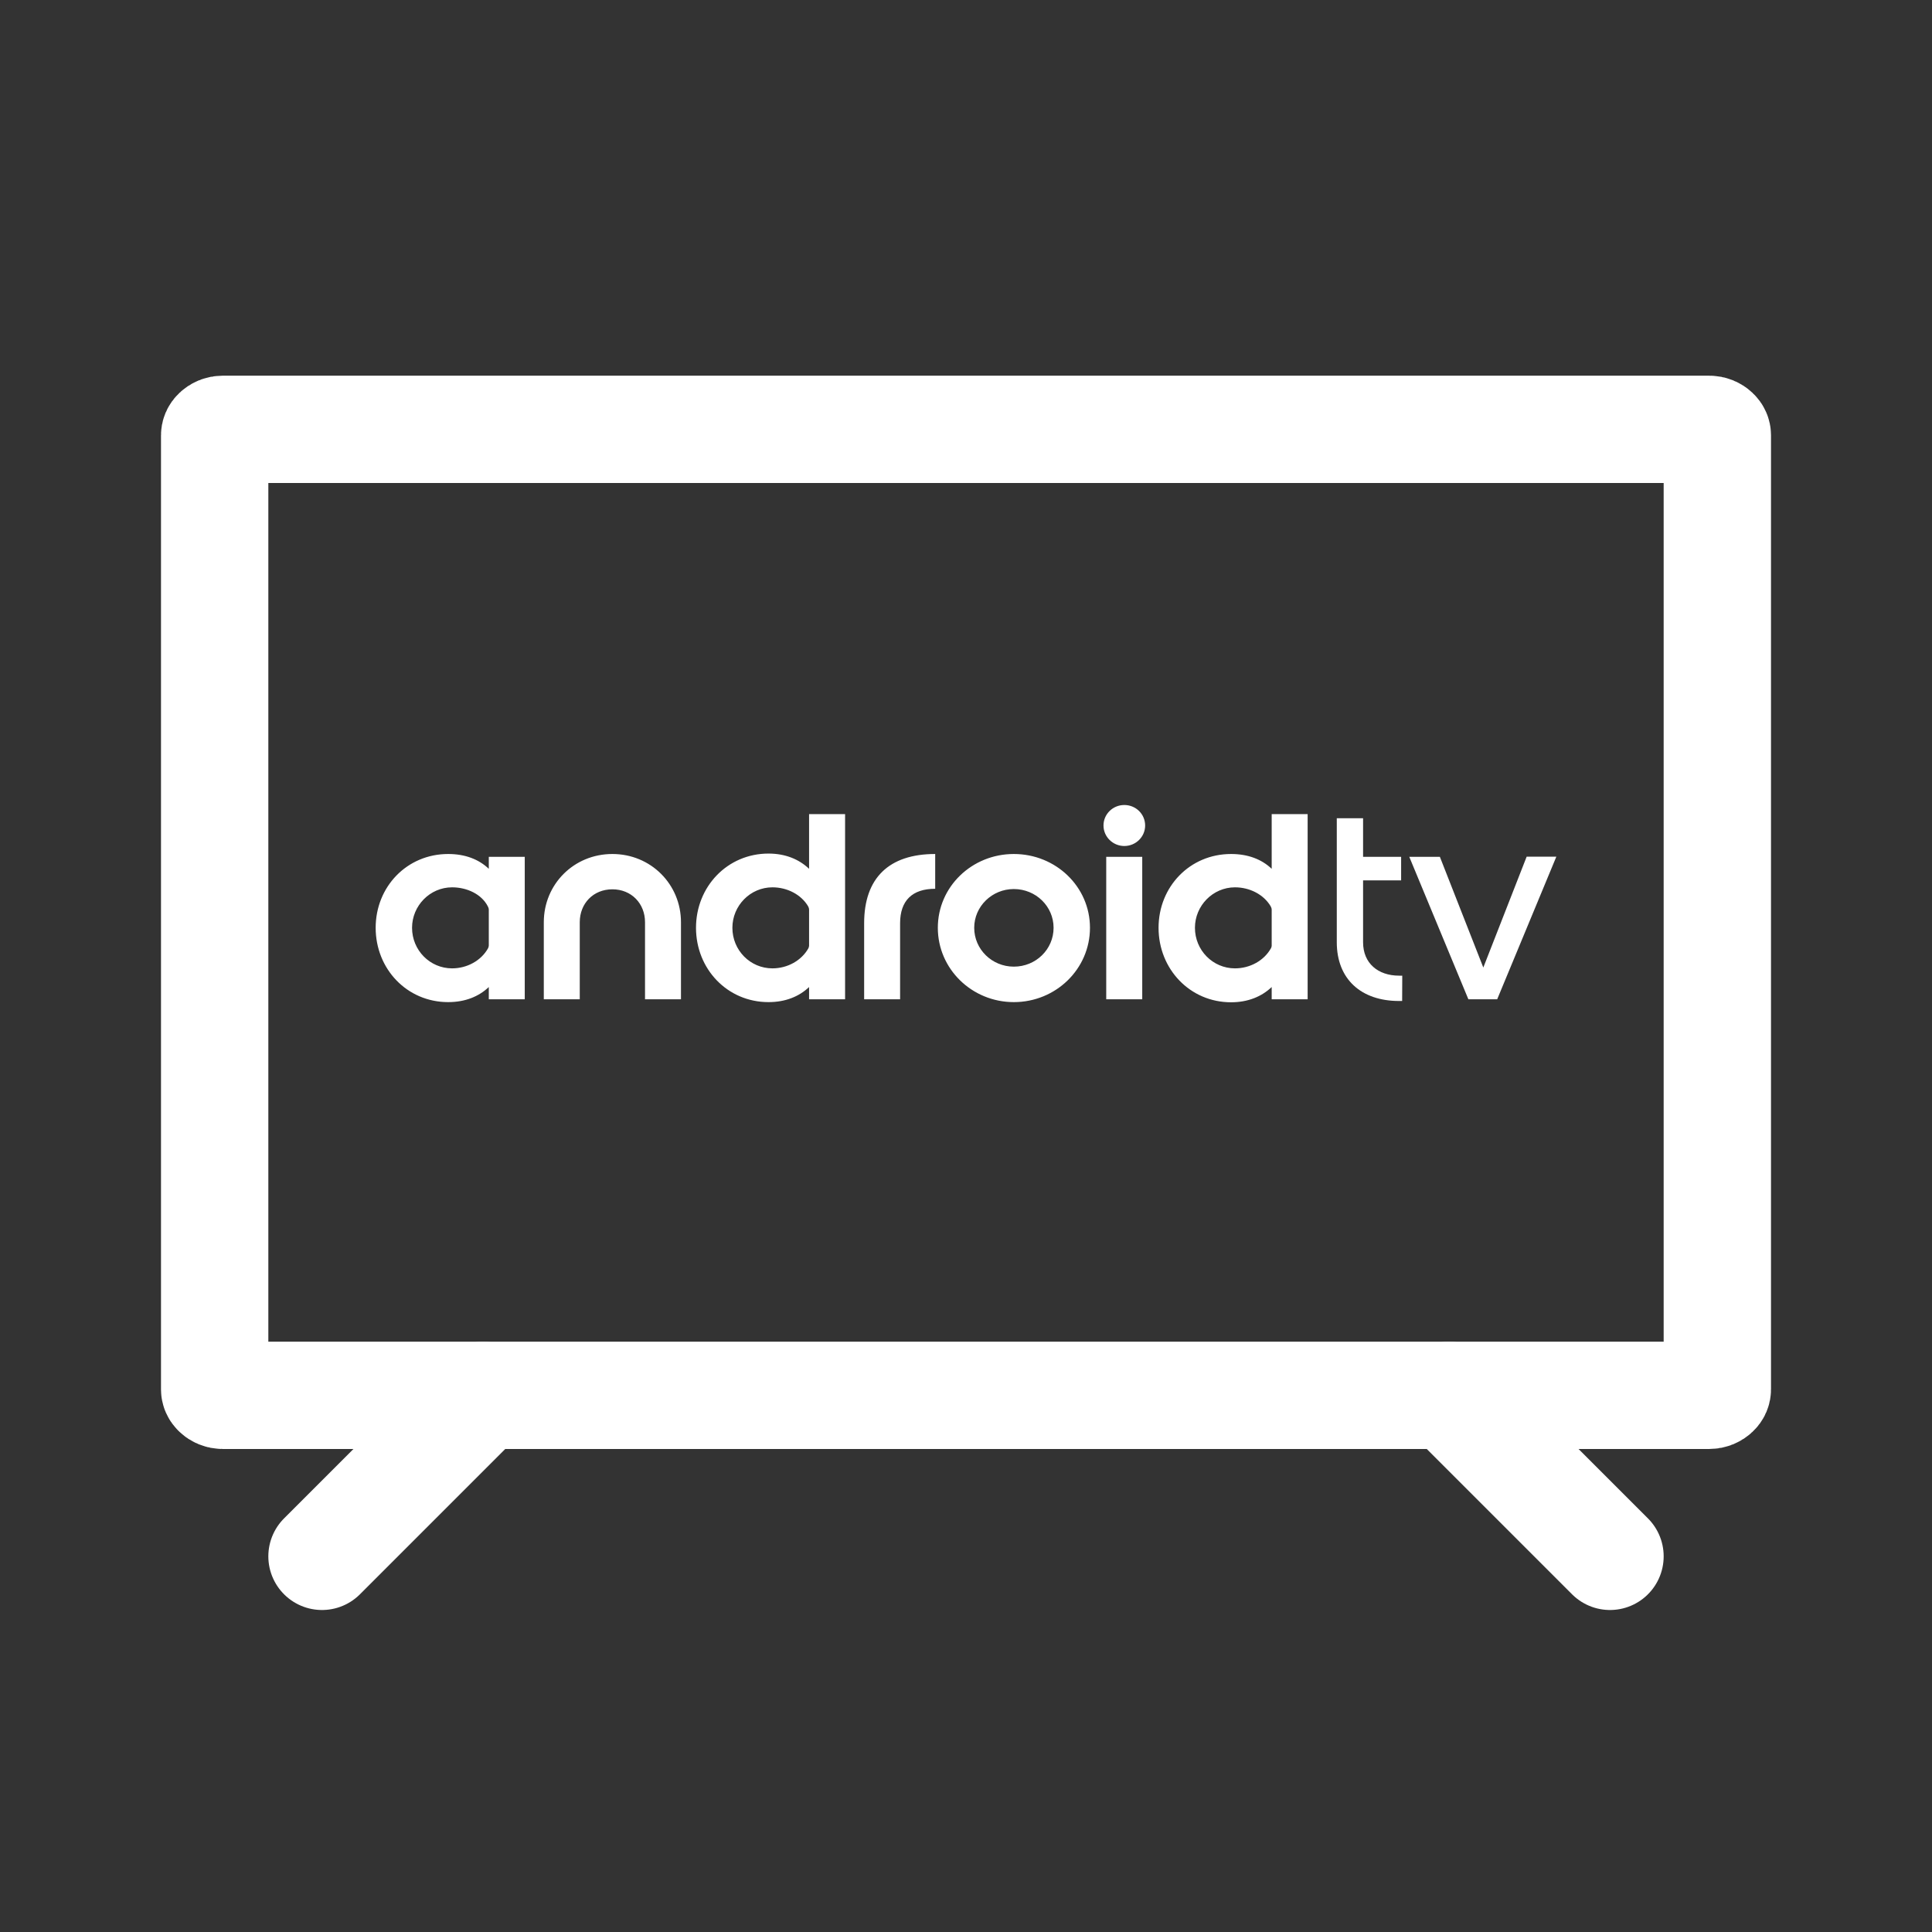
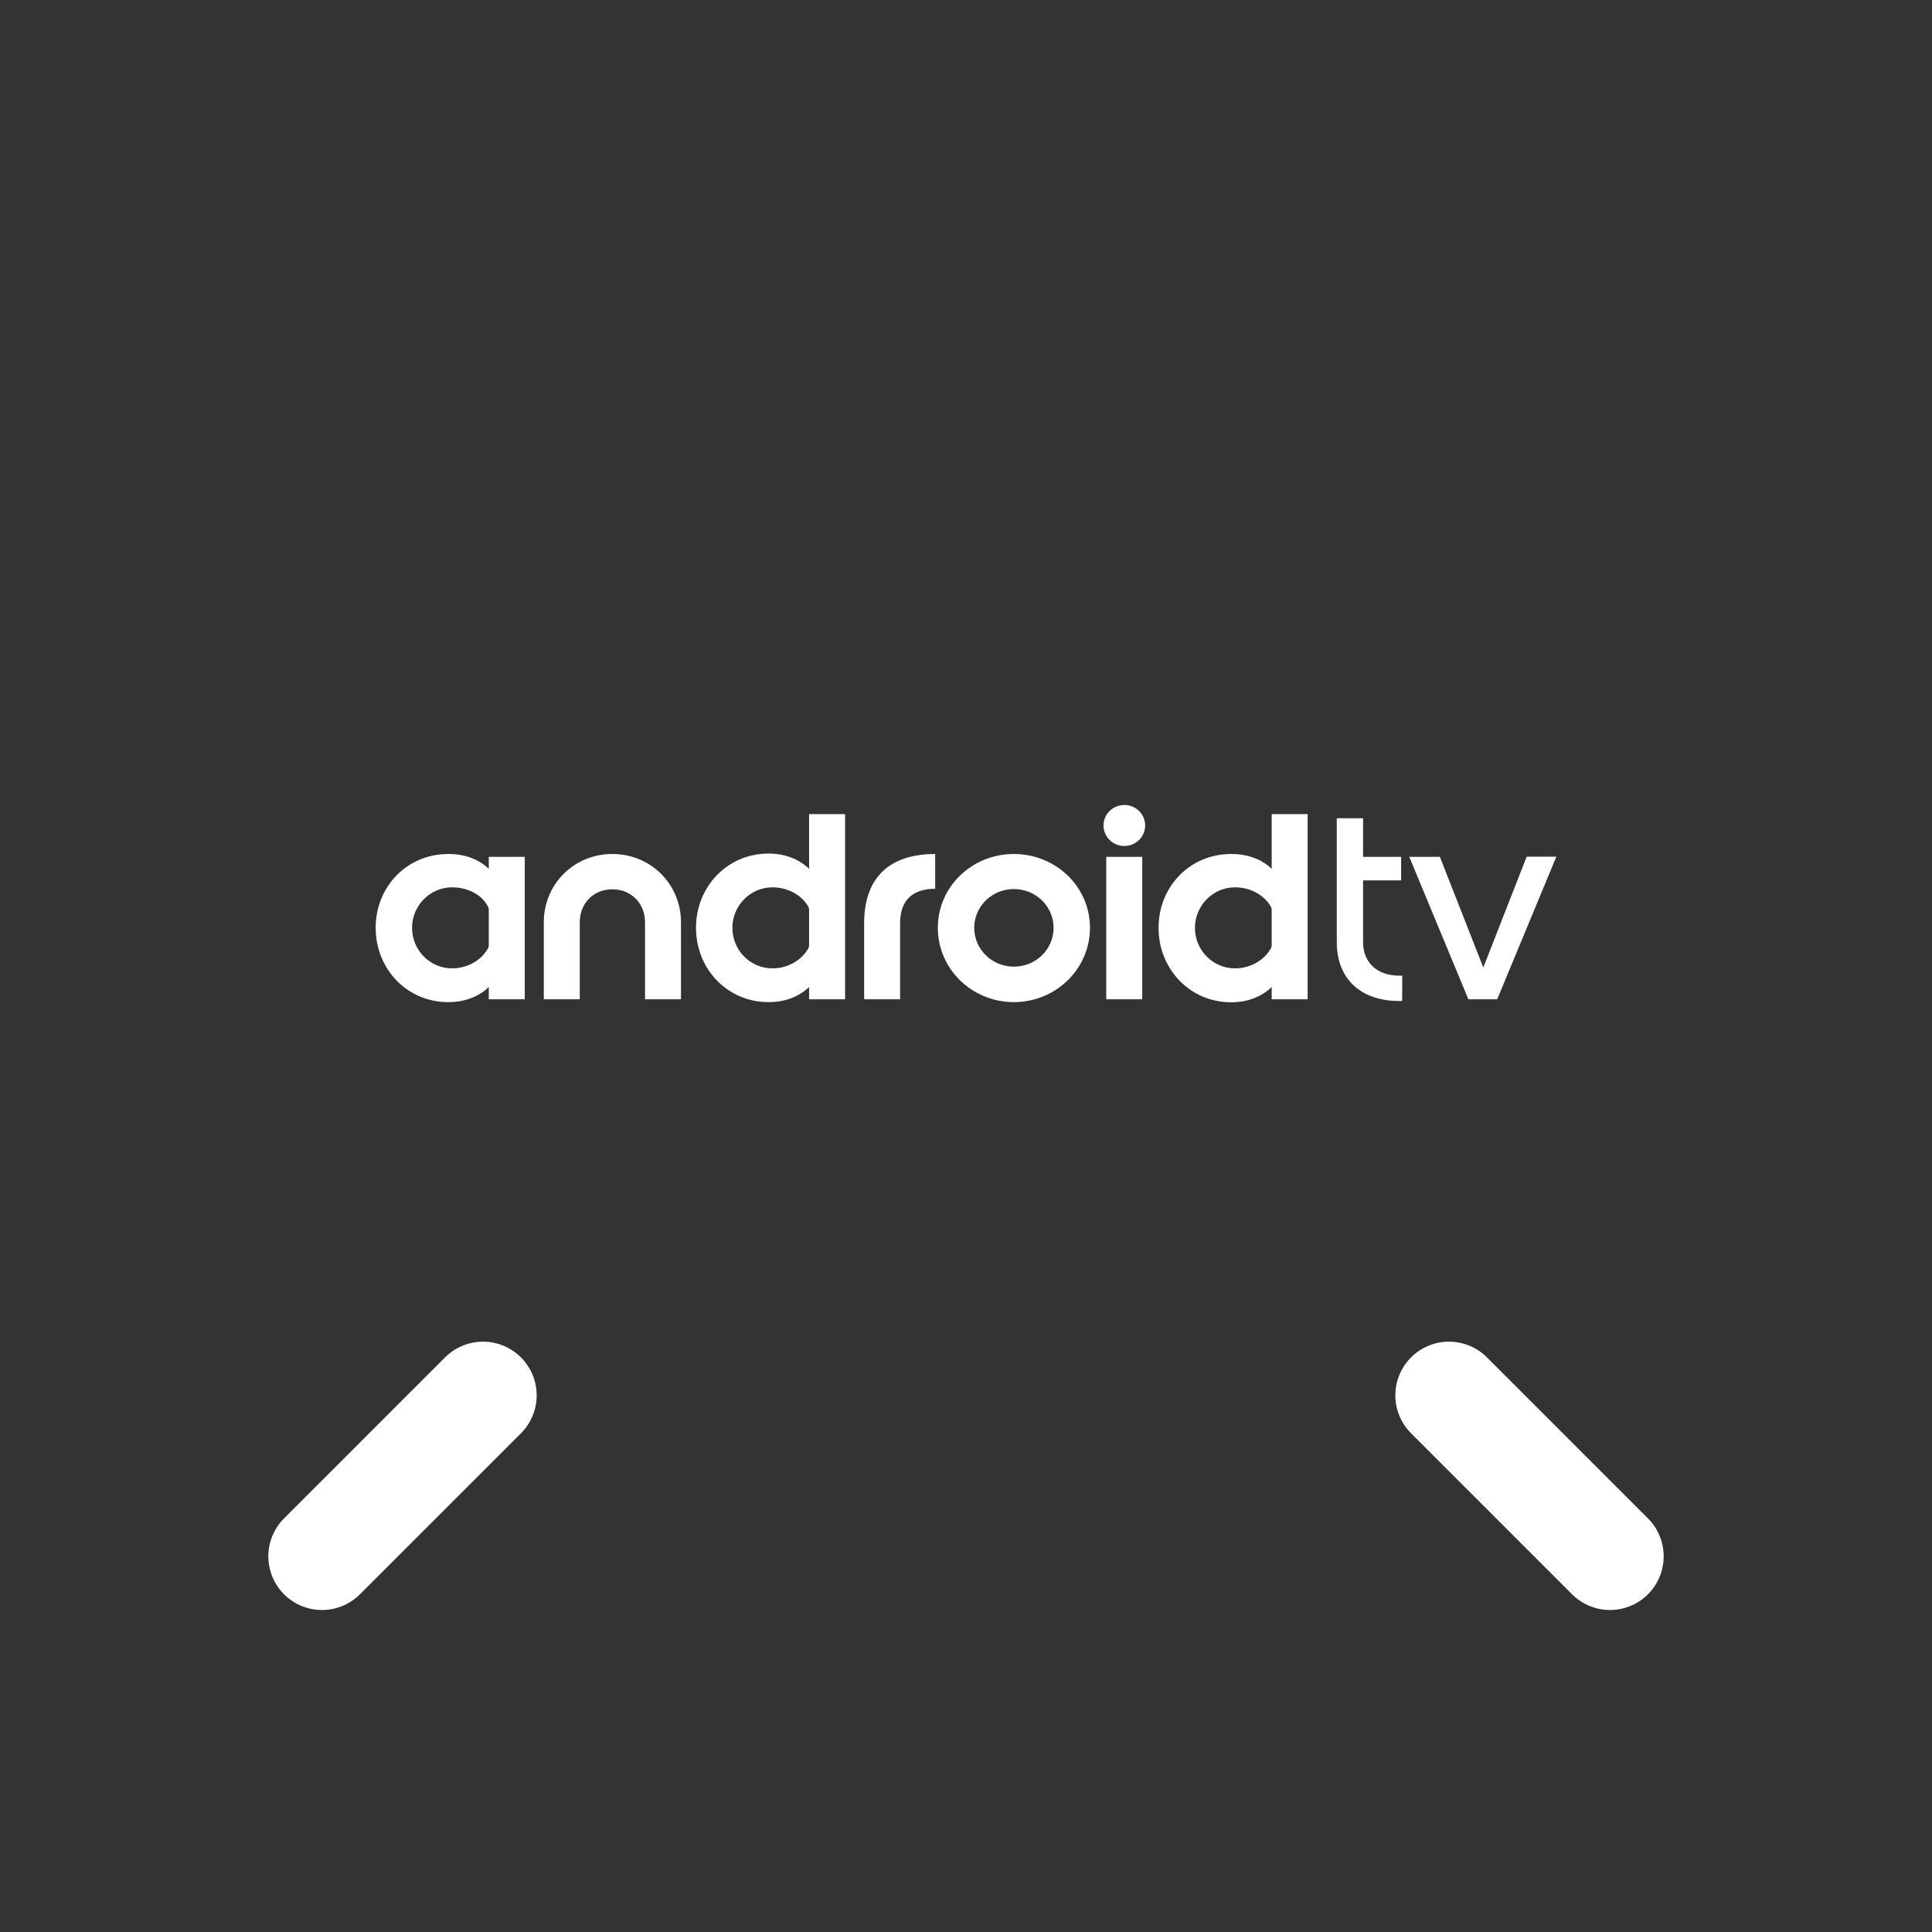
<svg xmlns="http://www.w3.org/2000/svg" width="36" height="36" viewBox="0 0 36 36" fill="none">
  <rect x="0" y="0" width="36" height="36" fill="#333333" stroke="none" />
-   <path d="M32 8.111V25.889C32 25.907 31.994 25.93 31.968 25.954C31.942 25.979 31.901 26 31.846 26H4.154C4.099 26 4.058 25.979 4.032 25.954C4.006 25.93 4 25.907 4 25.889V8.111C4 8.093 4.006 8.07 4.032 8.046C4.058 8.021 4.099 8 4.154 8H31.846C31.901 8 31.942 8.021 31.968 8.046C31.994 8.07 32 8.093 32 8.111Z" stroke="white" stroke-width="2" />
  <path d="M6 29L9 26" stroke="white" stroke-width="2" stroke-linecap="round" />
  <path d="M30 29L27 26" stroke="white" stroke-width="2" stroke-linecap="round" />
  <path d="M8.424 18.044C8.012 18.044 7.678 17.707 7.678 17.288C7.678 16.876 8.012 16.534 8.424 16.534C8.698 16.534 8.972 16.659 9.089 16.887C9.097 16.903 9.108 16.924 9.108 16.951V17.619C9.108 17.633 9.1 17.662 9.094 17.67C8.967 17.898 8.706 18.044 8.424 18.044ZM9.778 18.62V15.966H9.108V16.189C8.921 16.011 8.666 15.913 8.351 15.913C7.583 15.913 7 16.523 7 17.288C7 18.055 7.583 18.673 8.351 18.673C8.666 18.673 8.921 18.57 9.108 18.392V18.62H9.778ZM12.689 18.62V17.184C12.689 16.478 12.128 15.913 11.411 15.913C10.692 15.913 10.133 16.478 10.133 17.184V18.62H10.803V17.184C10.803 16.837 11.053 16.571 11.411 16.571C11.767 16.571 12.019 16.837 12.019 17.184V18.62H12.689ZM14.393 18.044C13.98 18.044 13.647 17.707 13.647 17.288C13.647 16.876 13.98 16.534 14.393 16.534C14.667 16.534 14.927 16.667 15.058 16.887C15.066 16.903 15.076 16.924 15.076 16.951V17.622C15.076 17.636 15.068 17.662 15.063 17.67C14.935 17.898 14.675 18.044 14.393 18.044ZM15.747 18.62V15.17H15.076V16.189C14.889 16.011 14.634 15.905 14.32 15.905C13.552 15.905 12.969 16.523 12.969 17.288C12.969 18.055 13.552 18.673 14.32 18.673C14.634 18.673 14.889 18.57 15.076 18.392V18.62H15.747ZM16.772 18.62V17.203C16.772 16.783 16.997 16.561 17.426 16.561V15.913C16.563 15.913 16.102 16.362 16.102 17.203V18.62H16.772ZM18.891 18.012C18.484 18.012 18.153 17.689 18.153 17.288C18.153 16.89 18.484 16.566 18.891 16.566C19.303 16.566 19.632 16.89 19.632 17.288C19.632 17.689 19.303 18.012 18.891 18.012ZM18.891 18.673C19.675 18.673 20.31 18.055 20.31 17.288C20.31 16.523 19.675 15.913 18.891 15.913C18.11 15.913 17.475 16.523 17.475 17.288C17.475 18.055 18.11 18.673 18.891 18.673ZM20.95 15.764C21.165 15.764 21.338 15.592 21.338 15.382C21.338 15.17 21.165 15 20.95 15C20.736 15 20.562 15.17 20.562 15.382C20.562 15.592 20.736 15.764 20.95 15.764ZM21.284 15.966H20.613V18.62H21.284V15.966ZM23.012 18.044C22.6 18.044 22.266 17.707 22.266 17.288C22.266 16.876 22.6 16.534 23.012 16.534C23.286 16.534 23.547 16.667 23.677 16.887C23.685 16.903 23.696 16.924 23.696 16.951V17.625C23.696 17.638 23.688 17.662 23.682 17.67C23.555 17.898 23.294 18.044 23.012 18.044ZM24.366 18.62V15.17H23.696V16.189C23.509 16.011 23.254 15.913 22.939 15.913C22.171 15.913 21.588 16.523 21.588 17.288C21.588 18.055 22.171 18.676 22.939 18.676C23.254 18.676 23.509 18.57 23.696 18.392V18.62H24.366Z" fill="white" />
  <path d="M27.898 18.62L29 15.963H28.447L27.546 18.267H27.733L26.83 15.966H26.26L27.361 18.62H27.898ZM26.127 18.652L26.129 18.18H26.07C25.677 18.18 25.399 17.949 25.399 17.558V16.404H26.108V15.966H25.399V15.247H24.909V17.558C24.909 18.246 25.364 18.652 26.07 18.652H26.127Z" fill="white" />
</svg>